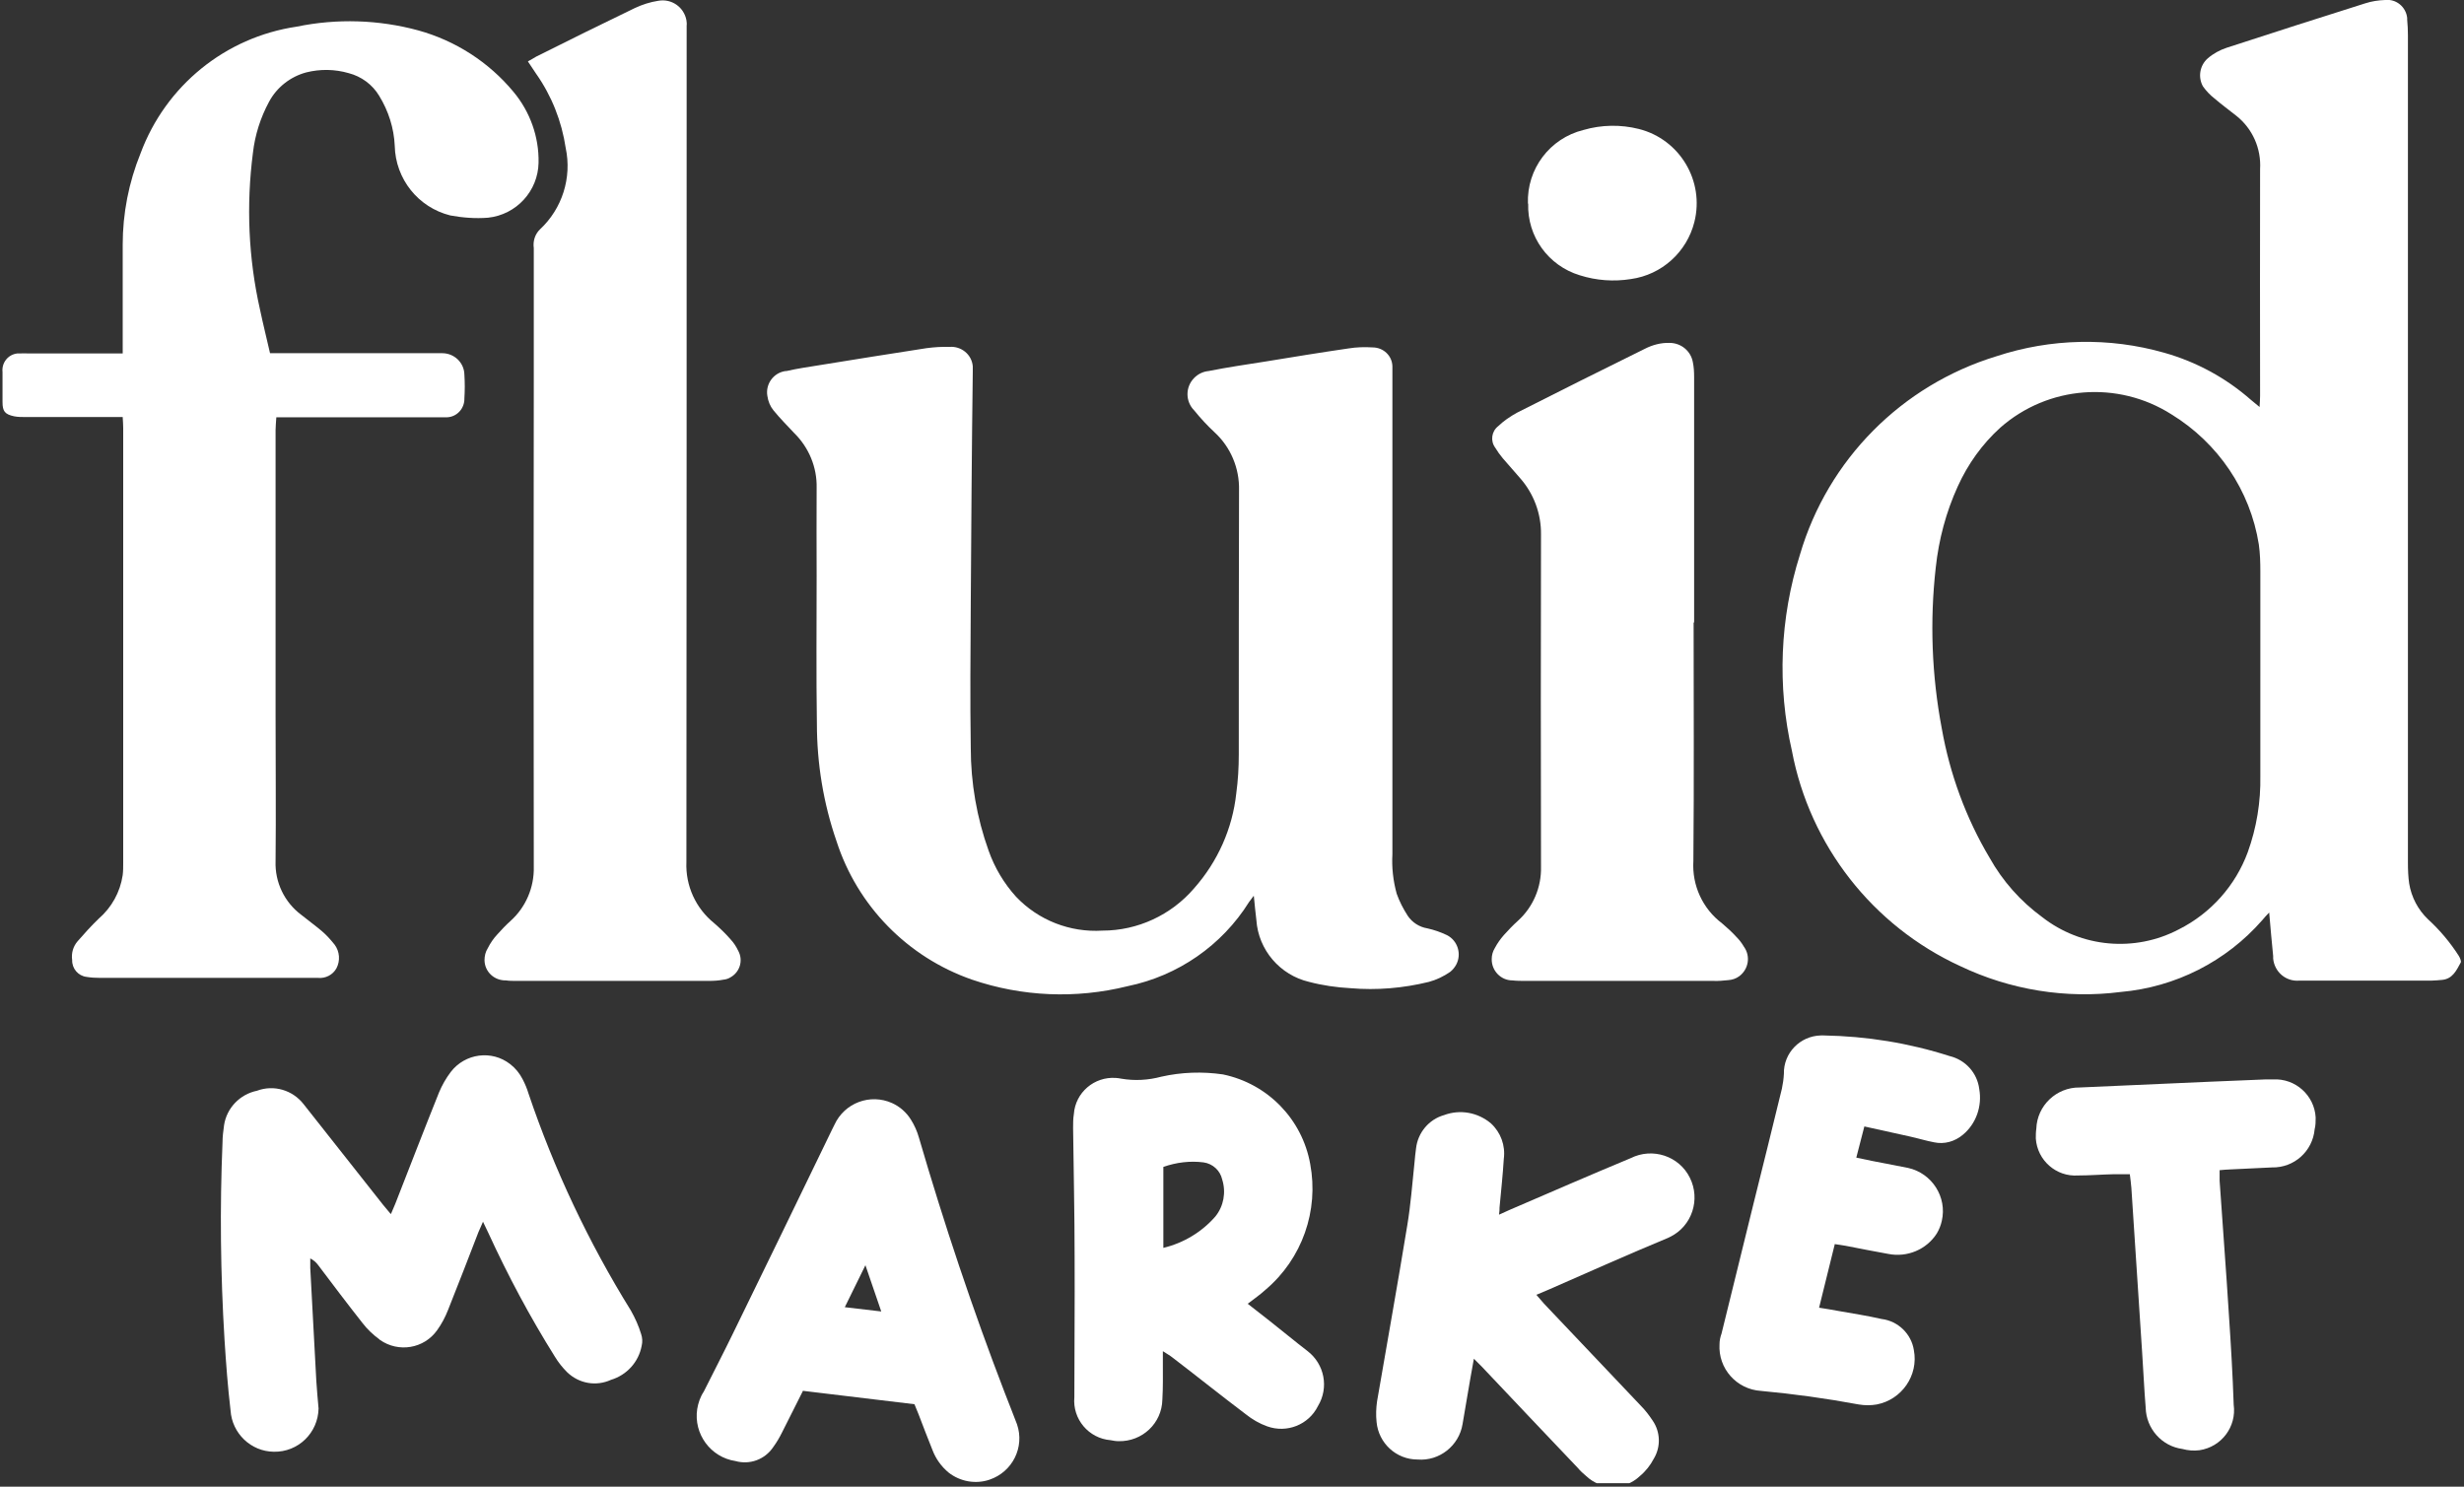
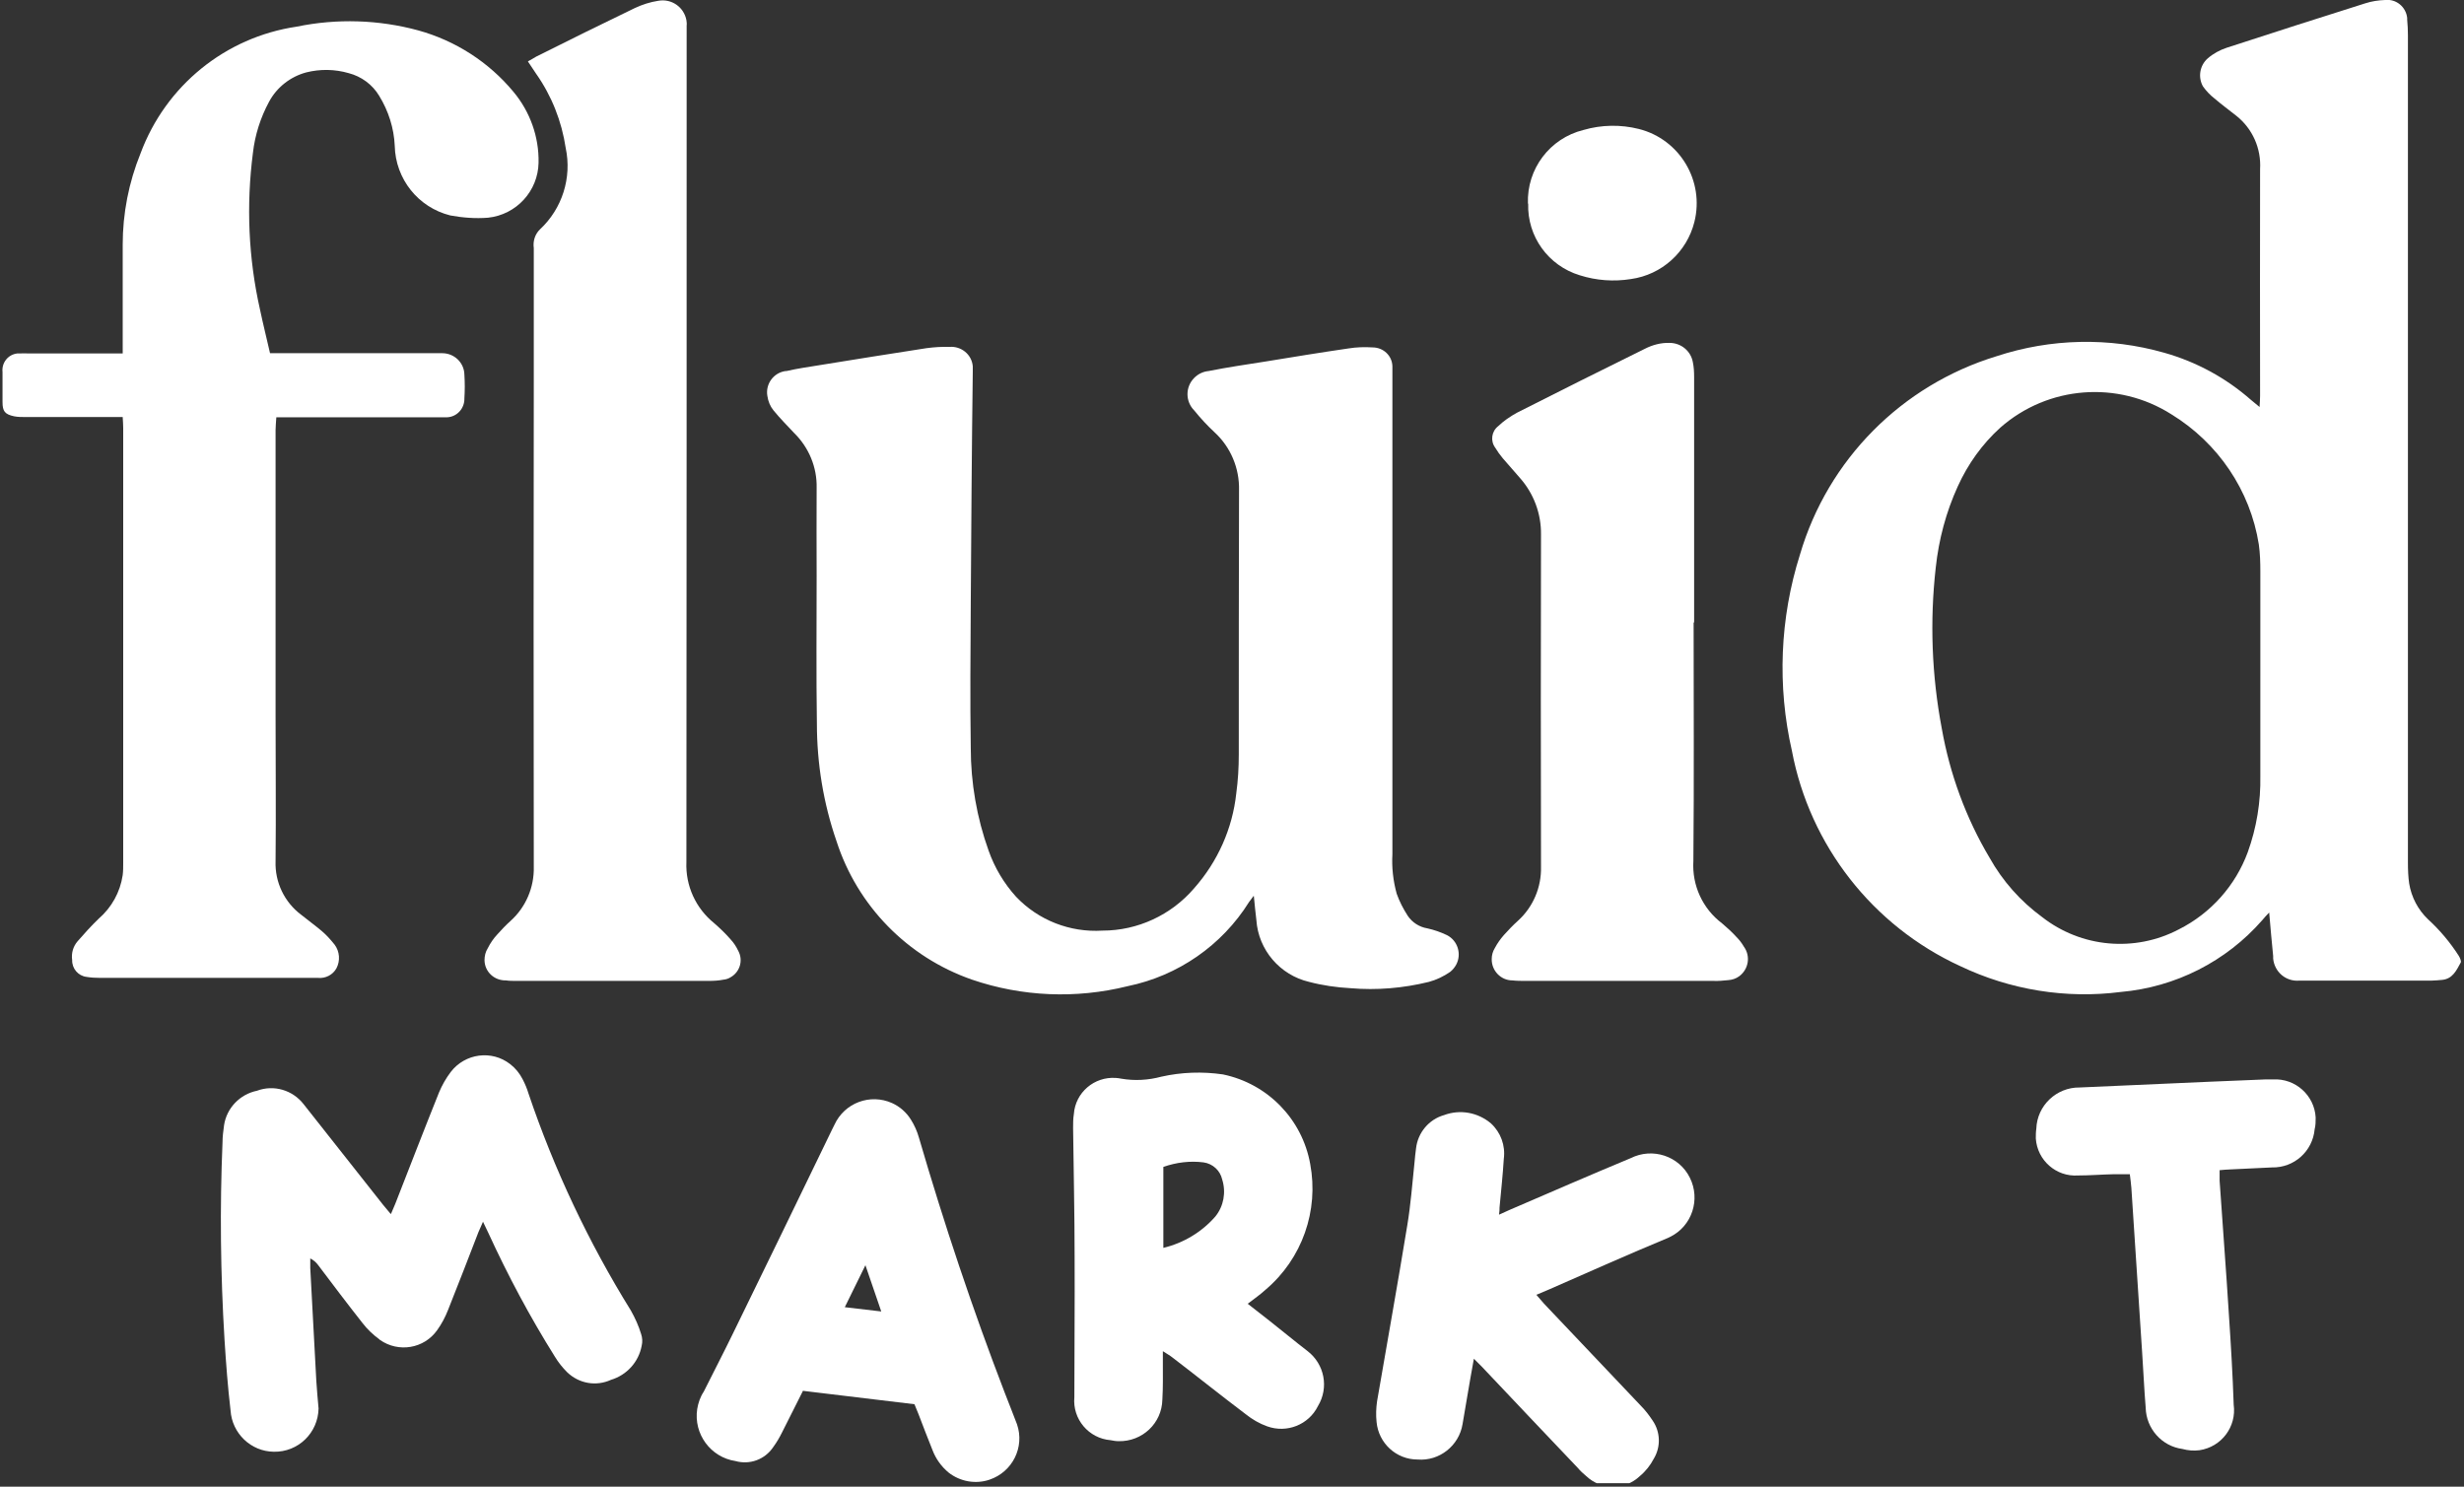
<svg xmlns="http://www.w3.org/2000/svg" viewBox="0 0 98 59.14" data-name="Calque 1" id="Calque_1">
  <rect x="0" y="0" width="98" height="59.14" fill="#333333" stroke="none" />
  <defs>
    <style>
      .cls-1 {
        fill: none;
      }

      .cls-2 {
        fill: #fff;
      }

      .cls-3 {
        clip-path: url(#clippath);
      }
    </style>
    <clipPath id="clippath">
      <rect height="59" width="98" y="0" class="cls-1" />
    </clipPath>
  </defs>
  <g class="cls-3">
    <g data-name="Groupe 1" id="Groupe_1">
      <path d="M90.27,36.28c-.14.15-.22.23-.29.32-1.44,1.65-3.46,2.67-5.63,2.86-2.18.28-4.4-.08-6.39-1.03-3.48-1.6-5.98-4.8-6.69-8.56-.59-2.58-.48-5.28.32-7.81,1.11-3.78,4.05-6.74,7.82-7.89,2.16-.71,4.48-.76,6.66-.14,1.28.36,2.46,1,3.46,1.88.1.08.2.16.34.28.01-.19.02-.32.02-.45,0-3-.01-6.01,0-9.01.05-.82-.3-1.61-.94-2.12-.29-.23-.59-.45-.87-.69-.18-.14-.33-.3-.46-.48-.21-.37-.13-.84.19-1.12.22-.19.48-.33.75-.42,1.84-.6,3.68-1.19,5.52-1.77.25-.08.51-.12.78-.13.44-.05.83.27.88.71,0,.02,0,.04,0,.07.02.21.03.42.03.63v32.91c0,.28.01.56.05.83.09.54.35,1.04.75,1.42.47.43.88.92,1.22,1.45.05.08.11.22.08.27-.17.31-.32.65-.74.69-.15.01-.29.03-.44.03h-5.25c-.53.04-.98-.35-1.03-.88,0-.03,0-.07,0-.1-.06-.55-.1-1.1-.16-1.75M89.9,26.9v-4.17c0-.36-.01-.71-.06-1.07-.34-2.15-1.62-4.04-3.48-5.18-2.13-1.35-4.9-1.14-6.8.53-.72.65-1.29,1.45-1.69,2.33-.47,1.03-.76,2.12-.88,3.24-.24,2.13-.16,4.29.24,6.4.32,1.81.96,3.56,1.9,5.14.52.93,1.23,1.73,2.09,2.36,1.56,1.22,3.69,1.41,5.44.49,1.27-.64,2.25-1.74,2.74-3.07.35-.97.52-2,.5-3.04v-3.97" class="cls-2" data-name="Tracé 1" id="Tracé_1" />
      <path d="M49.86,35.64c-.09.12-.14.18-.18.24-1.08,1.73-2.83,2.94-4.83,3.35-2.05.51-4.2.42-6.19-.26-2.56-.89-4.56-2.93-5.39-5.51-.52-1.5-.78-3.09-.78-4.68-.03-1.96-.01-3.92-.01-5.88,0-1.17-.01-2.33,0-3.49.02-.82-.31-1.61-.89-2.18-.28-.3-.57-.59-.83-.91-.13-.16-.21-.36-.24-.57-.08-.47.24-.92.72-.99.01,0,.03,0,.04,0,.43-.1.86-.16,1.29-.23,1.42-.23,2.85-.46,4.28-.68.3-.04.61-.06.91-.05.47-.04.89.3.93.77,0,.07,0,.14,0,.21-.04,3.07-.06,6.14-.08,9.21-.01,1.92-.03,3.84,0,5.76,0,1.39.24,2.78.71,4.09.24.68.61,1.3,1.09,1.83.89.94,2.15,1.43,3.44,1.35,1.4,0,2.73-.62,3.64-1.68.94-1.06,1.53-2.38,1.68-3.78.07-.51.1-1.03.1-1.54,0-3.51,0-7.01.01-10.52.02-.87-.33-1.71-.97-2.3-.29-.27-.56-.56-.81-.87-.36-.36-.36-.94,0-1.3.15-.15.35-.25.57-.27.75-.15,1.51-.26,2.27-.38,1.1-.18,2.2-.36,3.3-.52.31-.05.63-.06.95-.04.43,0,.78.33.79.75,0,.04,0,.08,0,.11v19.3c-.03.53.03,1.06.17,1.57.11.31.26.6.44.88.18.27.47.45.78.5.27.06.53.15.78.27.43.22.59.75.37,1.17-.06.11-.14.21-.24.29-.26.18-.55.32-.85.4-1.02.25-2.07.34-3.12.25-.55-.03-1.11-.11-1.64-.25-1.16-.27-2.02-1.27-2.1-2.46-.04-.29-.06-.58-.1-.95" class="cls-2" data-name="Tracé 2" id="Tracé_2" />
      <path d="M4.85,16.59H1.03c-.16,0-.32,0-.47-.03-.37-.08-.46-.2-.46-.57v-1.19c-.04-.37.22-.7.59-.74.03,0,.06,0,.09,0,.12,0,.24-.01.36,0h3.74v-.47c0-1.28,0-2.57,0-3.85,0-1.25.24-2.48.71-3.64,1-2.69,3.37-4.62,6.21-5.04,1.6-.33,3.26-.28,4.84.15,1.48.41,2.8,1.26,3.78,2.44.66.79,1.02,1.79,1,2.82-.02,1.13-.88,2.07-2.01,2.19-.5.04-1.01,0-1.5-.09-1.28-.32-2.18-1.45-2.21-2.77-.03-.7-.25-1.39-.62-1.99-.27-.45-.71-.77-1.21-.9-.55-.16-1.13-.17-1.69-.03-.63.17-1.17.59-1.48,1.17-.34.63-.56,1.32-.64,2.03-.27,2.08-.18,4.19.28,6.23.12.57.26,1.13.4,1.74h6.85c.47,0,.87.37.88.85.02.32.02.63,0,.95.01.4-.3.74-.7.75-.02,0-.04,0-.06,0-.13,0-.26,0-.4,0h-6.32c-.01.18-.03.35-.03.51,0,3.77,0,7.54,0,11.31,0,1.94.02,3.89,0,5.84-.03.83.35,1.63,1.02,2.13.27.22.55.42.81.64.19.16.36.35.52.55.2.27.23.64.07.94-.14.26-.44.41-.73.38-.34,0-.69,0-1.03,0-2.54,0-5.09,0-7.63,0-.19,0-.37-.01-.55-.04-.33-.04-.58-.33-.57-.67-.04-.27.04-.54.21-.74.27-.31.54-.61.84-.9.52-.45.86-1.06.96-1.74.02-.16.02-.32.02-.47v-17.31c0-.13-.01-.26-.02-.44" class="cls-2" data-name="Tracé 3" id="Tracé_3" />
      <path d="M21,2.44c.13-.07.23-.13.33-.19,1.3-.65,2.61-1.3,3.92-1.93.3-.14.61-.24.94-.29.52-.09,1.01.25,1.11.77.01.07.02.14.01.22,0,.14,0,.29,0,.44,0,10.94,0,21.89-.01,32.83-.04.94.37,1.84,1.1,2.43.23.2.45.41.65.64.13.14.23.29.31.46.21.38.07.85-.31,1.06-.08.05-.17.08-.27.09-.2.04-.39.05-.59.05h-7.67c-.13,0-.27,0-.4-.02-.46.01-.84-.34-.85-.8,0-.17.04-.34.13-.48.1-.2.23-.39.38-.55.17-.19.34-.37.53-.54.61-.55.94-1.34.92-2.15-.01-6.42-.01-12.83,0-19.25v-5.36c-.04-.28.05-.56.25-.75.88-.82,1.27-2.05,1.02-3.23-.16-1.07-.56-2.08-1.18-2.96-.1-.15-.2-.3-.32-.48" class="cls-2" data-name="Tracé 4" id="Tracé_4" />
      <path d="M67.36,24.76c0,3.16.02,6.33-.01,9.49-.06.97.37,1.9,1.14,2.48.2.17.4.35.58.55.11.11.21.24.29.38.27.37.19.89-.18,1.17-.13.1-.29.15-.45.16-.2.02-.4.04-.59.03h-7.47c-.17,0-.34,0-.52-.02-.46,0-.83-.39-.82-.85,0-.15.04-.3.12-.43.1-.19.22-.36.36-.52.18-.2.36-.39.56-.57.61-.55.94-1.34.92-2.15-.01-4.41-.01-8.81,0-13.22.01-.83-.29-1.63-.84-2.25-.22-.26-.46-.52-.68-.78-.11-.13-.21-.27-.3-.42-.2-.27-.15-.65.12-.86.22-.21.47-.38.74-.53,1.69-.86,3.38-1.7,5.08-2.54.31-.16.65-.25.99-.24.46,0,.85.32.93.77.04.19.05.39.05.59v9.76" class="cls-2" data-name="Tracé 5" id="Tracé_5" />
      <path d="M15.55,48.29c.07-.17.12-.28.17-.4.58-1.48,1.15-2.96,1.74-4.43.12-.29.28-.57.47-.82.57-.74,1.63-.88,2.36-.31.21.16.37.36.49.59.1.19.18.38.24.58,1.02,3.02,2.39,5.92,4.07,8.63.17.3.31.61.41.94.05.15.06.31.02.47-.12.64-.59,1.16-1.22,1.35-.59.27-1.27.15-1.74-.3-.19-.19-.35-.39-.49-.62-.99-1.58-1.87-3.23-2.65-4.93-.06-.13-.12-.26-.21-.44-.07.17-.13.29-.18.41-.4,1.04-.8,2.07-1.21,3.1-.11.28-.25.55-.43.8-.52.74-1.54.91-2.28.39,0,0-.02-.01-.02-.02-.26-.19-.49-.41-.68-.66-.6-.76-1.18-1.53-1.76-2.3-.08-.11-.19-.2-.31-.26,0,.13,0,.25,0,.38.08,1.49.16,2.99.24,4.48.02.37.06.74.09,1.11-.02.97-.81,1.74-1.78,1.72-.91-.01-1.66-.73-1.72-1.64-.11-.93-.18-1.87-.24-2.81-.16-2.62-.19-5.24-.08-7.86,0-.22.03-.45.06-.67.1-.69.63-1.24,1.31-1.38.67-.25,1.42-.03,1.86.54,1.05,1.33,2.1,2.66,3.15,3.99.09.11.18.22.3.36" class="cls-2" data-name="Tracé 6" id="Tracé_6" />
      <path d="M49.62,51.86c.31.24.59.46.87.68.51.4,1.01.82,1.52,1.21.67.52.85,1.45.41,2.18-.37.75-1.24,1.09-2.02.81-.31-.11-.6-.28-.85-.48-.98-.74-1.94-1.51-2.92-2.26-.1-.08-.21-.14-.38-.25v.46c0,.49.01.98-.02,1.47-.02.94-.8,1.67-1.74,1.65-.11,0-.22-.02-.32-.04-.87-.07-1.52-.84-1.44-1.71,0-.01,0-.02,0-.03,0-1.85.02-3.7.01-5.56,0-1.71-.04-3.41-.06-5.12,0-.18,0-.37.03-.55.06-.86.81-1.5,1.67-1.44.07,0,.15.02.22.03.53.09,1.07.06,1.59-.08.8-.18,1.63-.21,2.45-.09,1.78.37,3.15,1.78,3.47,3.56.35,1.86-.32,3.77-1.77,5-.11.1-.22.19-.34.28s-.23.17-.37.28M46.27,46.43v3.21c.8-.19,1.53-.63,2.07-1.25.33-.41.43-.96.27-1.47-.08-.36-.38-.63-.74-.68-.54-.07-1.09,0-1.6.18" class="cls-2" data-name="Tracé 7" id="Tracé_7" />
      <path d="M61.09,51.49c.13.15.22.26.32.37,1.28,1.35,2.57,2.71,3.85,4.06.18.18.33.38.47.59.31.45.33,1.04.05,1.51-.14.27-.33.51-.56.7-.6.57-1.54.56-2.13,0-.12-.1-.24-.21-.34-.33-1.28-1.34-2.55-2.69-3.82-4.03-.09-.09-.18-.18-.31-.31-.1.56-.19,1.05-.27,1.54-.06.35-.12.7-.18,1.06-.14.86-.92,1.48-1.79,1.41-.85,0-1.55-.65-1.63-1.49-.03-.28-.02-.55.02-.83.4-2.33.82-4.66,1.2-6.99.14-.83.2-1.68.29-2.52.02-.18.03-.37.06-.55.07-.62.51-1.15,1.11-1.32.64-.24,1.35-.11,1.87.33.39.36.58.88.51,1.41-.04.65-.11,1.29-.17,1.94,0,.08,0,.15-.02.28.16-.07.29-.13.42-.19,1.6-.69,3.21-1.39,4.82-2.06.86-.43,1.92-.09,2.35.78.43.86.09,1.92-.78,2.35-.03.01-.05.03-.08.04-1.59.66-3.16,1.36-4.73,2.05l-.52.22" class="cls-2" data-name="Tracé 8" id="Tracé_8" />
      <path d="M31.94,55.32c-.28.56-.56,1.12-.84,1.67-.1.2-.21.39-.35.58-.33.49-.93.71-1.5.55-.99-.15-1.67-1.08-1.52-2.07.04-.24.12-.48.26-.69.38-.76.77-1.51,1.14-2.27,1.33-2.72,2.65-5.44,3.97-8.17.03-.06.06-.12.09-.18.4-.87,1.42-1.25,2.29-.86.31.14.57.37.75.66.14.22.25.47.32.72,1,3.43,2.13,6.81,3.41,10.14.16.42.33.83.49,1.26.31.91-.18,1.89-1.09,2.2-.55.19-1.17.08-1.63-.28-.29-.24-.51-.55-.64-.89-.19-.48-.38-.96-.56-1.44-.05-.13-.11-.27-.16-.39l-4.41-.53M34.42,50.33l-.82,1.67,1.45.17-.63-1.84" class="cls-2" data-name="Tracé 9" id="Tracé_9" />
-       <path d="M72.97,49.51l-.62,2.51c.29.05.53.08.77.13.57.1,1.15.19,1.72.32.65.08,1.18.59,1.28,1.24.19,1-.48,1.97-1.48,2.16-.23.04-.47.04-.71,0-1.29-.24-2.59-.42-3.89-.54-.97-.06-1.71-.89-1.65-1.86,0-.14.03-.28.08-.42.42-1.71.84-3.41,1.26-5.12.38-1.54.77-3.08,1.14-4.62.04-.19.07-.39.08-.59-.02-.83.64-1.51,1.47-1.53.04,0,.08,0,.12,0,1.7.03,3.38.3,5,.82.63.15,1.1.67,1.18,1.31.12.68-.12,1.38-.65,1.82-.32.27-.74.39-1.15.3-.32-.06-.64-.16-.96-.23-.59-.13-1.18-.26-1.81-.4l-.32,1.24c.22.05.42.09.62.13.48.09.96.19,1.44.28.95.21,1.56,1.16,1.34,2.11-.04.18-.11.35-.2.5-.41.64-1.18.96-1.93.81-.56-.1-1.12-.21-1.68-.32-.14-.03-.28-.04-.45-.07" class="cls-2" data-name="Tracé 10" id="Tracé_10" />
      <path d="M84.72,46.71h-.64c-.48.01-.95.05-1.43.05-.87.06-1.62-.6-1.68-1.47,0-.13,0-.26.02-.39.03-.92.8-1.65,1.72-1.64,1.73-.08,3.47-.15,5.2-.23.73-.03,1.46-.06,2.18-.09.11,0,.21,0,.32,0,.88-.05,1.64.63,1.69,1.51,0,.16,0,.32-.04.47-.08.88-.82,1.54-1.7,1.52-.56.03-1.11.05-1.67.08-.13,0-.26.02-.41.03,0,.16,0,.29,0,.42.12,1.78.26,3.56.37,5.34.08,1.19.15,2.38.19,3.57.12.88-.49,1.68-1.36,1.81-.23.03-.46.01-.68-.05-.82-.11-1.44-.81-1.46-1.64-.06-.72-.09-1.45-.14-2.18-.14-2.19-.29-4.38-.43-6.57-.01-.17-.04-.34-.06-.53" class="cls-2" data-name="Tracé 11" id="Tracé_11" />
      <path d="M60.77,8.1c-.05-1.38.87-2.6,2.21-2.93.72-.21,1.48-.22,2.2-.04,1.63.41,2.62,2.07,2.21,3.7-.3,1.2-1.3,2.1-2.52,2.27-.68.11-1.38.06-2.04-.15-1.25-.38-2.09-1.54-2.05-2.85" class="cls-2" data-name="Tracé 12" id="Tracé_12" />
    </g>
  </g>
</svg>